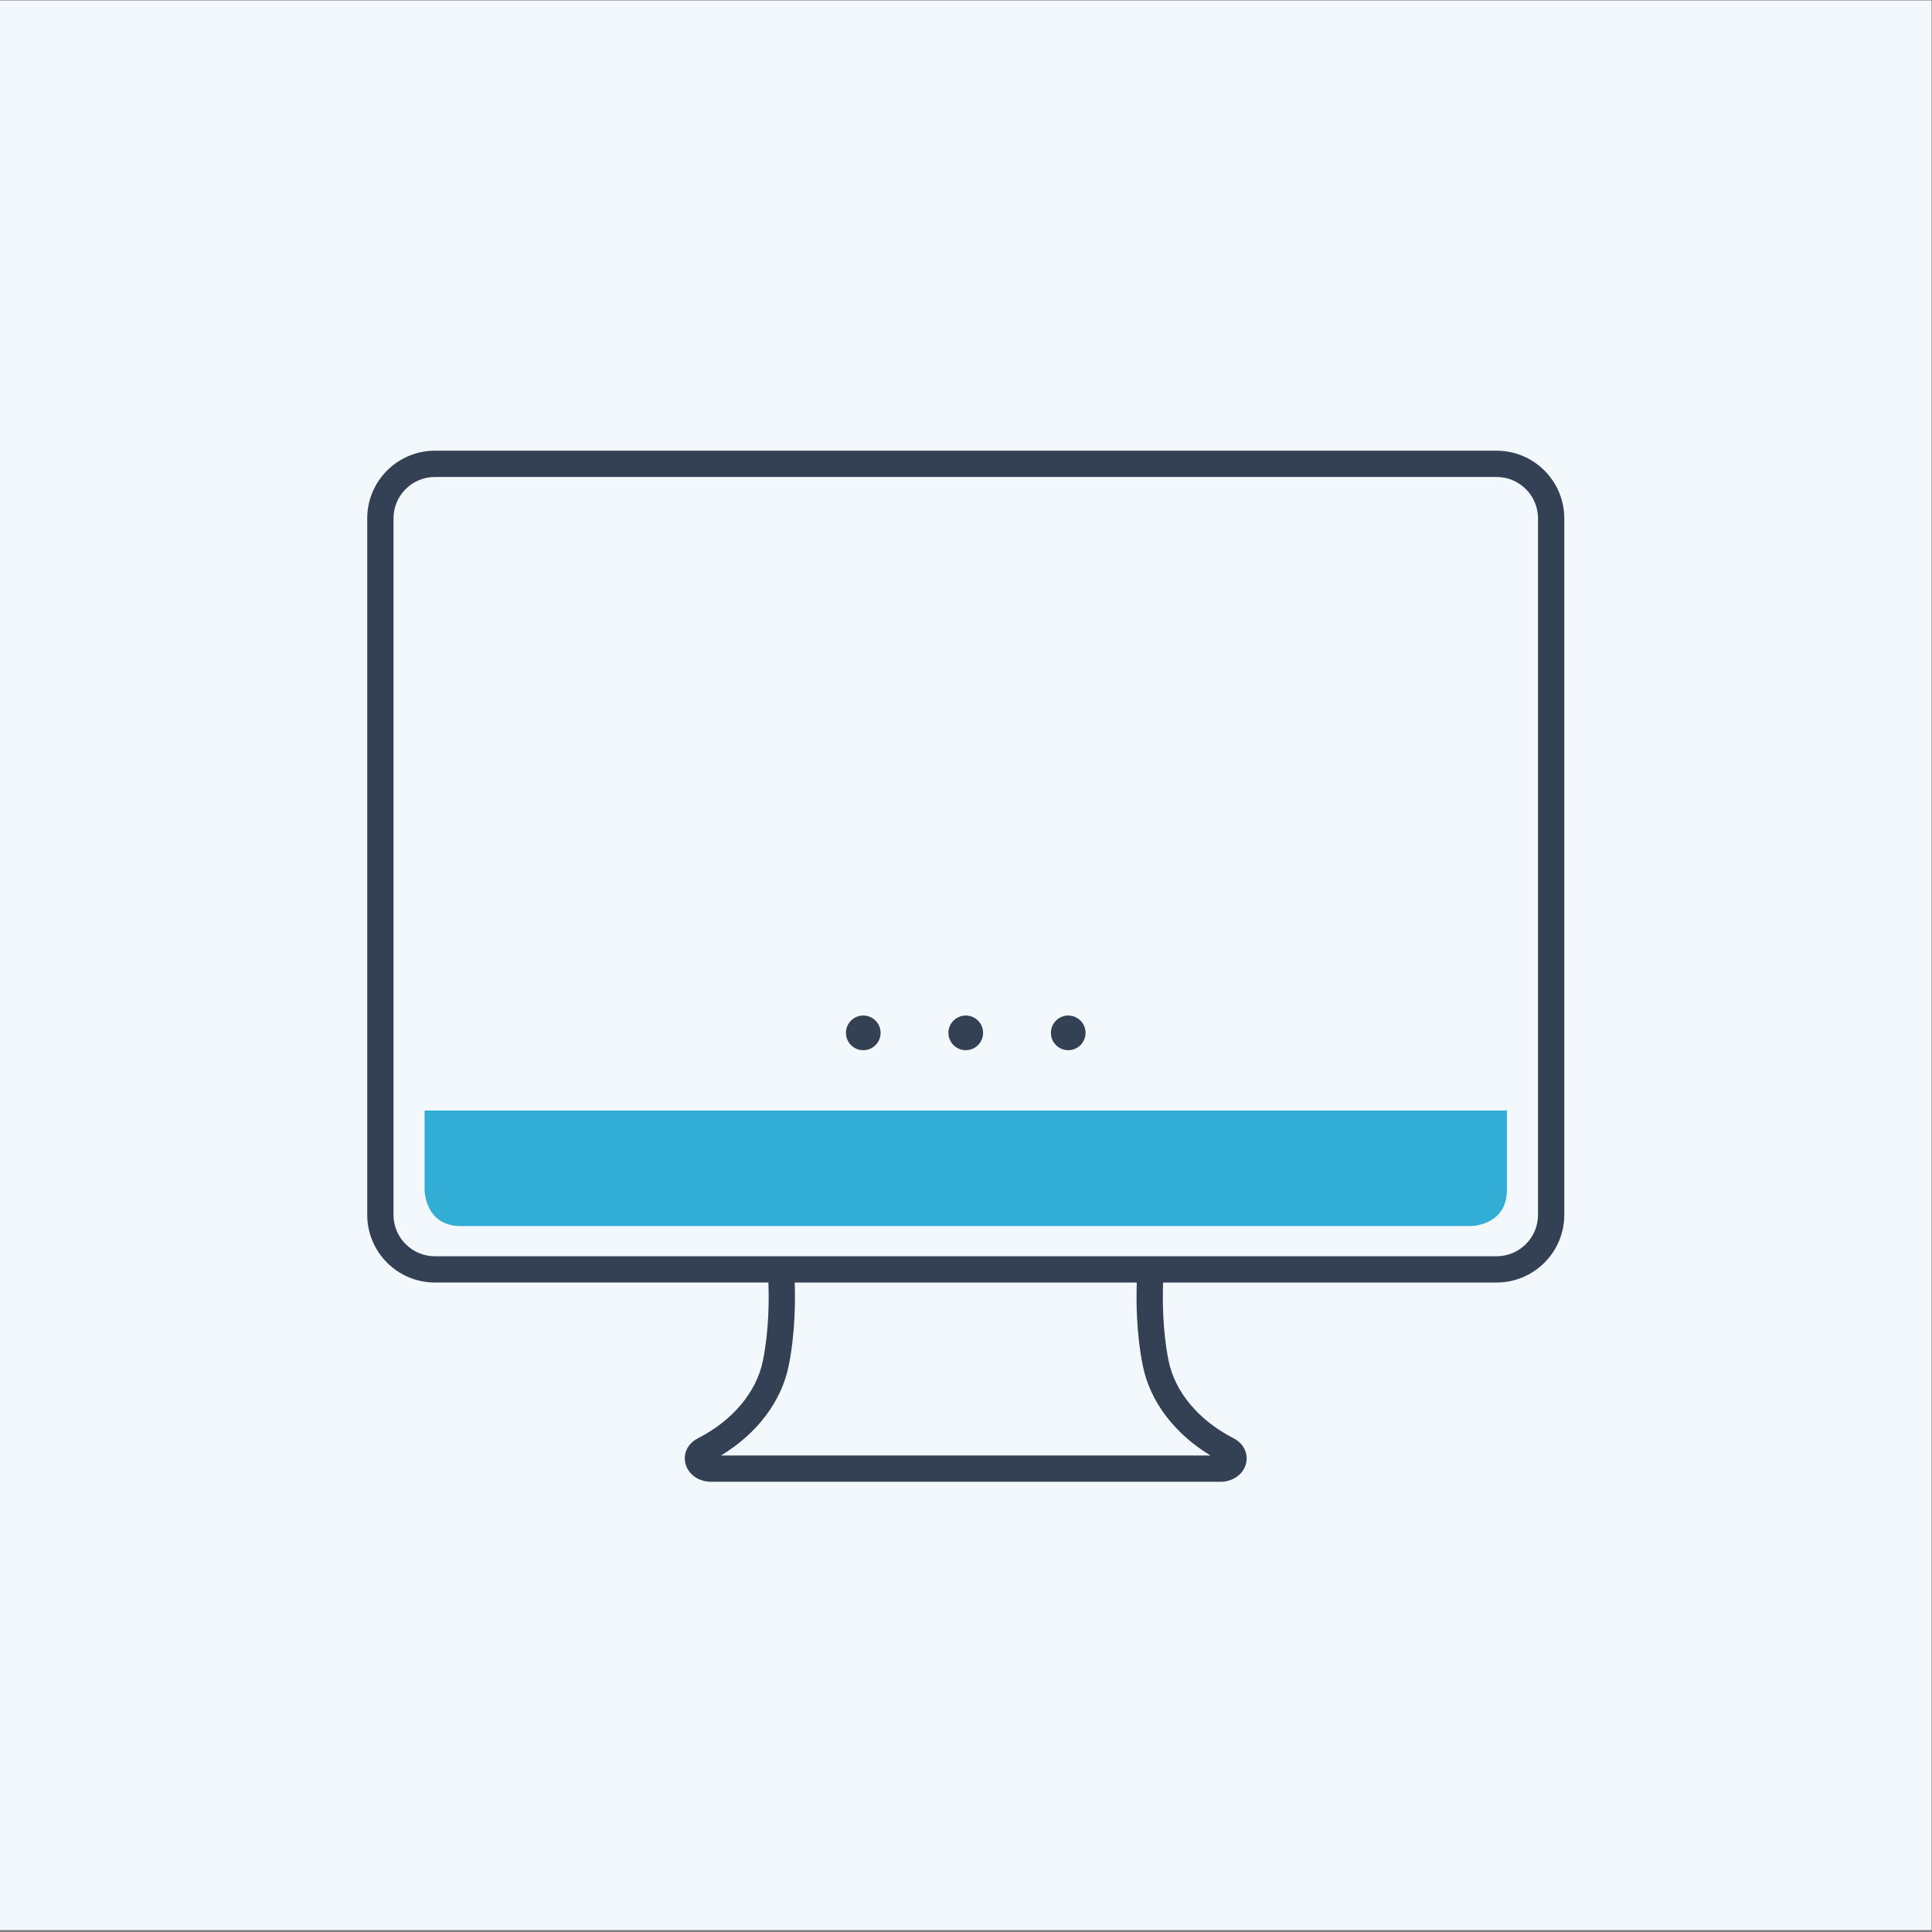
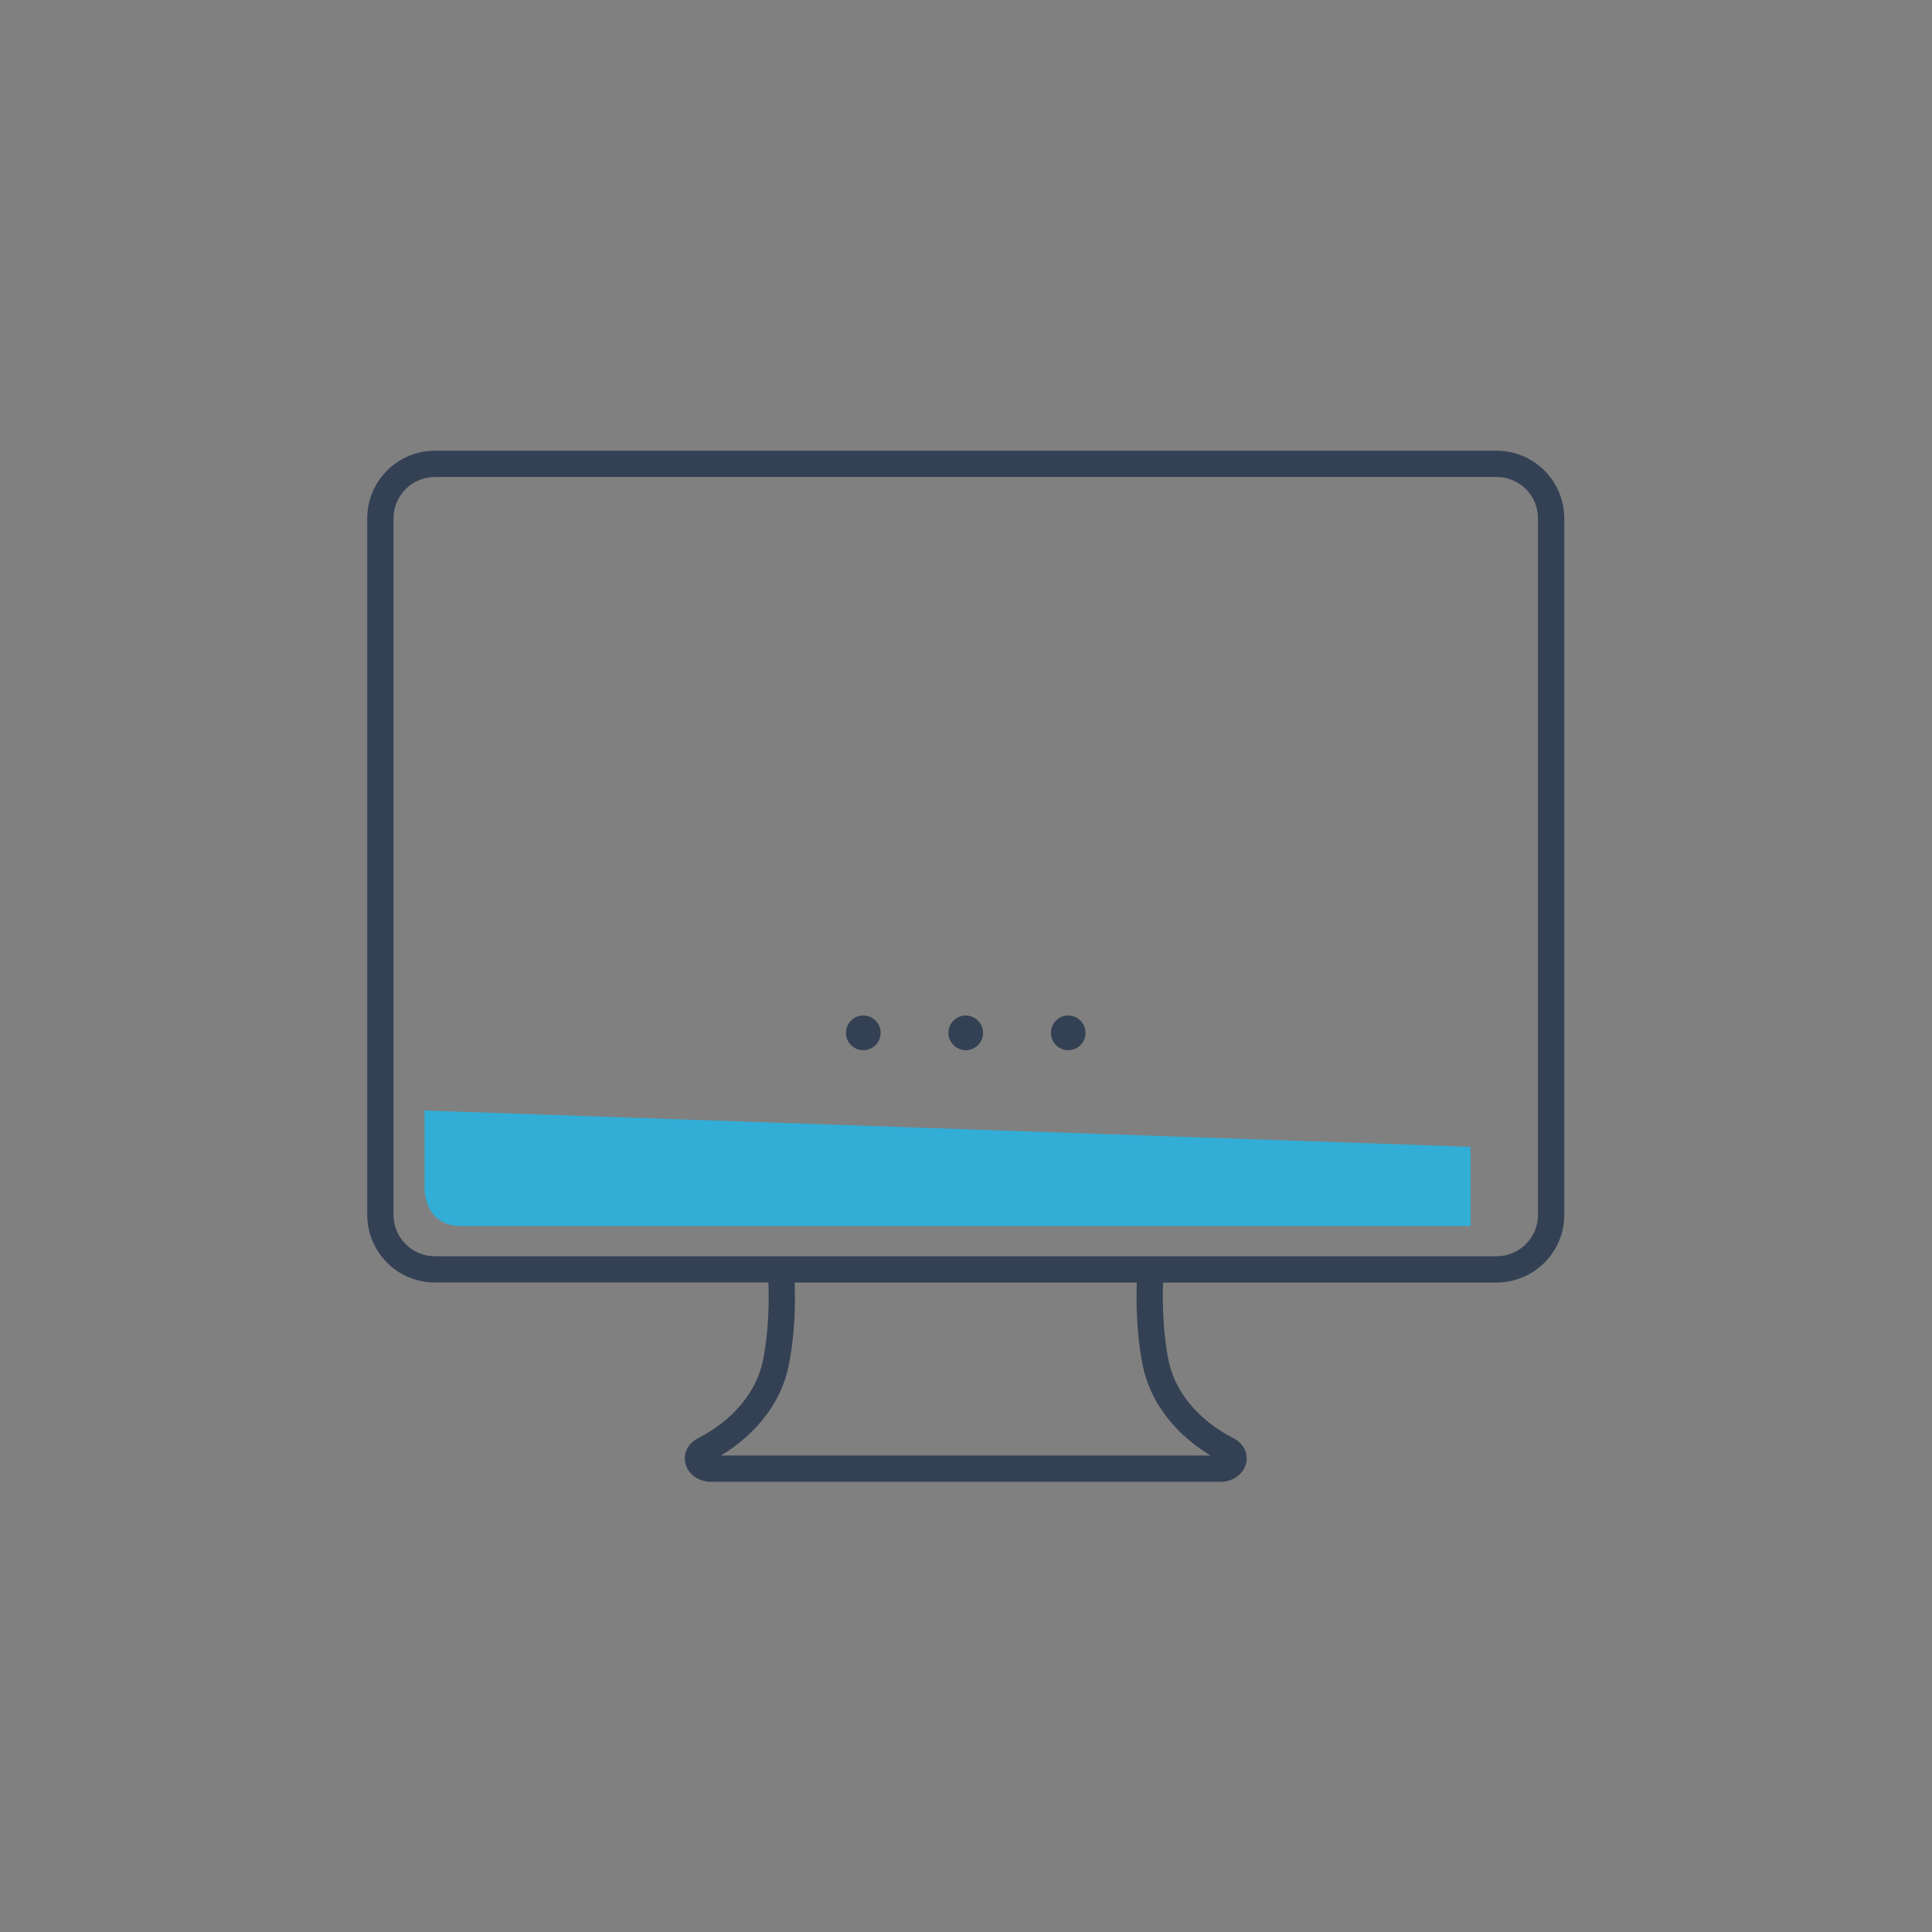
<svg xmlns="http://www.w3.org/2000/svg" viewBox="0 0 666.667 666.667" height="666.667" width="666.667" xml:space="preserve" id="svg2" version="1.1">
  <rect x="0" y="0" width="666.667" height="666.667" fill="#808080" stroke="none" />
  <defs id="defs6">
    <clipPath id="clipPath20" clipPathUnits="userSpaceOnUse">
      <path id="path18" d="M 0,500 H 500 V 0 H 0 Z" />
    </clipPath>
  </defs>
  <g transform="matrix(1.333,0,0,-1.333,0,666.667)" id="g10">
-     <path id="path12" style="fill:#f3f8fc;fill-opacity:1;fill-rule:nonzero;stroke:none" d="M 0,0.517 H 500 V 500.001 H 0 Z" />
    <g id="g14">
      <g clip-path="url(#clipPath20)" id="g16">
        <g transform="translate(109.91,212.658)" id="g22">
-           <path id="path24" style="fill:#32add6;fill-opacity:1;fill-rule:nonzero;stroke:none" d="m 0,0 v -20.521 c 0,0 0,-9.399 9.4,-9.399 h 261.376 c 0,0 9.401,0 9.401,9.399 l 0,20.521 z" />
+           <path id="path24" style="fill:#32add6;fill-opacity:1;fill-rule:nonzero;stroke:none" d="m 0,0 v -20.521 c 0,0 0,-9.399 9.4,-9.399 h 261.376 l 0,20.521 z" />
        </g>
        <g transform="translate(223.468,228.265)" id="g26">
          <path id="path28" style="fill:#344154;fill-opacity:1;fill-rule:nonzero;stroke:none" d="m 0,0 c -2.473,0 -4.485,2.013 -4.485,4.486 0,2.477 2.012,4.492 4.485,4.492 2.476,0 4.491,-2.015 4.491,-4.492 C 4.491,2.013 2.476,0 0,0 m 26.532,0 c -2.476,0 -4.49,2.013 -4.49,4.486 0,2.477 2.014,4.492 4.49,4.492 2.473,0 4.486,-2.015 4.486,-4.492 C 31.018,2.013 29.005,0 26.532,0 m 26.526,0 c -2.473,0 -4.485,2.013 -4.485,4.486 0,2.477 2.012,4.492 4.485,4.492 2.474,0 4.486,-2.015 4.486,-4.492 C 57.544,2.013 55.532,0 53.058,0 m 21.353,-53.336 h 89.544 c 5.908,0 10.713,4.809 10.713,10.719 v 180.292 c 0,5.908 -4.805,10.714 -10.713,10.714 h -274.847 c -5.907,0 -10.714,-4.806 -10.714,-10.714 V -42.617 c 0,-5.91 4.807,-10.719 10.714,-10.719 z M -36.84,-104.918 H 89.901 c -9.363,5.661 -15.68,13.993 -17.545,23.27 -1.691,8.423 -1.718,16.84 -1.548,21.511 h -88.554 c 0.168,-4.671 0.14,-13.088 -1.551,-21.51 -1.868,-9.289 -8.193,-17.627 -17.543,-23.271 m 129.308,-6.801 H -39.405 c -3.23,0 -5.958,1.957 -6.636,4.758 -0.631,2.614 0.631,5.161 3.217,6.489 9.074,4.648 15.218,11.996 16.86,20.163 1.58,7.873 1.57,15.915 1.409,20.172 h -86.337 c -9.657,0 -17.514,7.86 -17.514,17.52 v 180.292 c 0,9.657 7.857,17.514 17.514,17.514 h 274.847 c 9.657,0 17.514,-7.857 17.514,-17.514 V -42.617 c 0,-9.66 -7.857,-17.52 -17.514,-17.52 H 77.62 c -0.162,-4.264 -0.173,-12.321 1.403,-20.173 1.642,-8.163 7.786,-15.511 16.857,-20.161 2.55,-1.309 3.843,-3.918 3.221,-6.492 -0.678,-2.8 -3.404,-4.756 -6.633,-4.756" />
        </g>
      </g>
    </g>
  </g>
</svg>